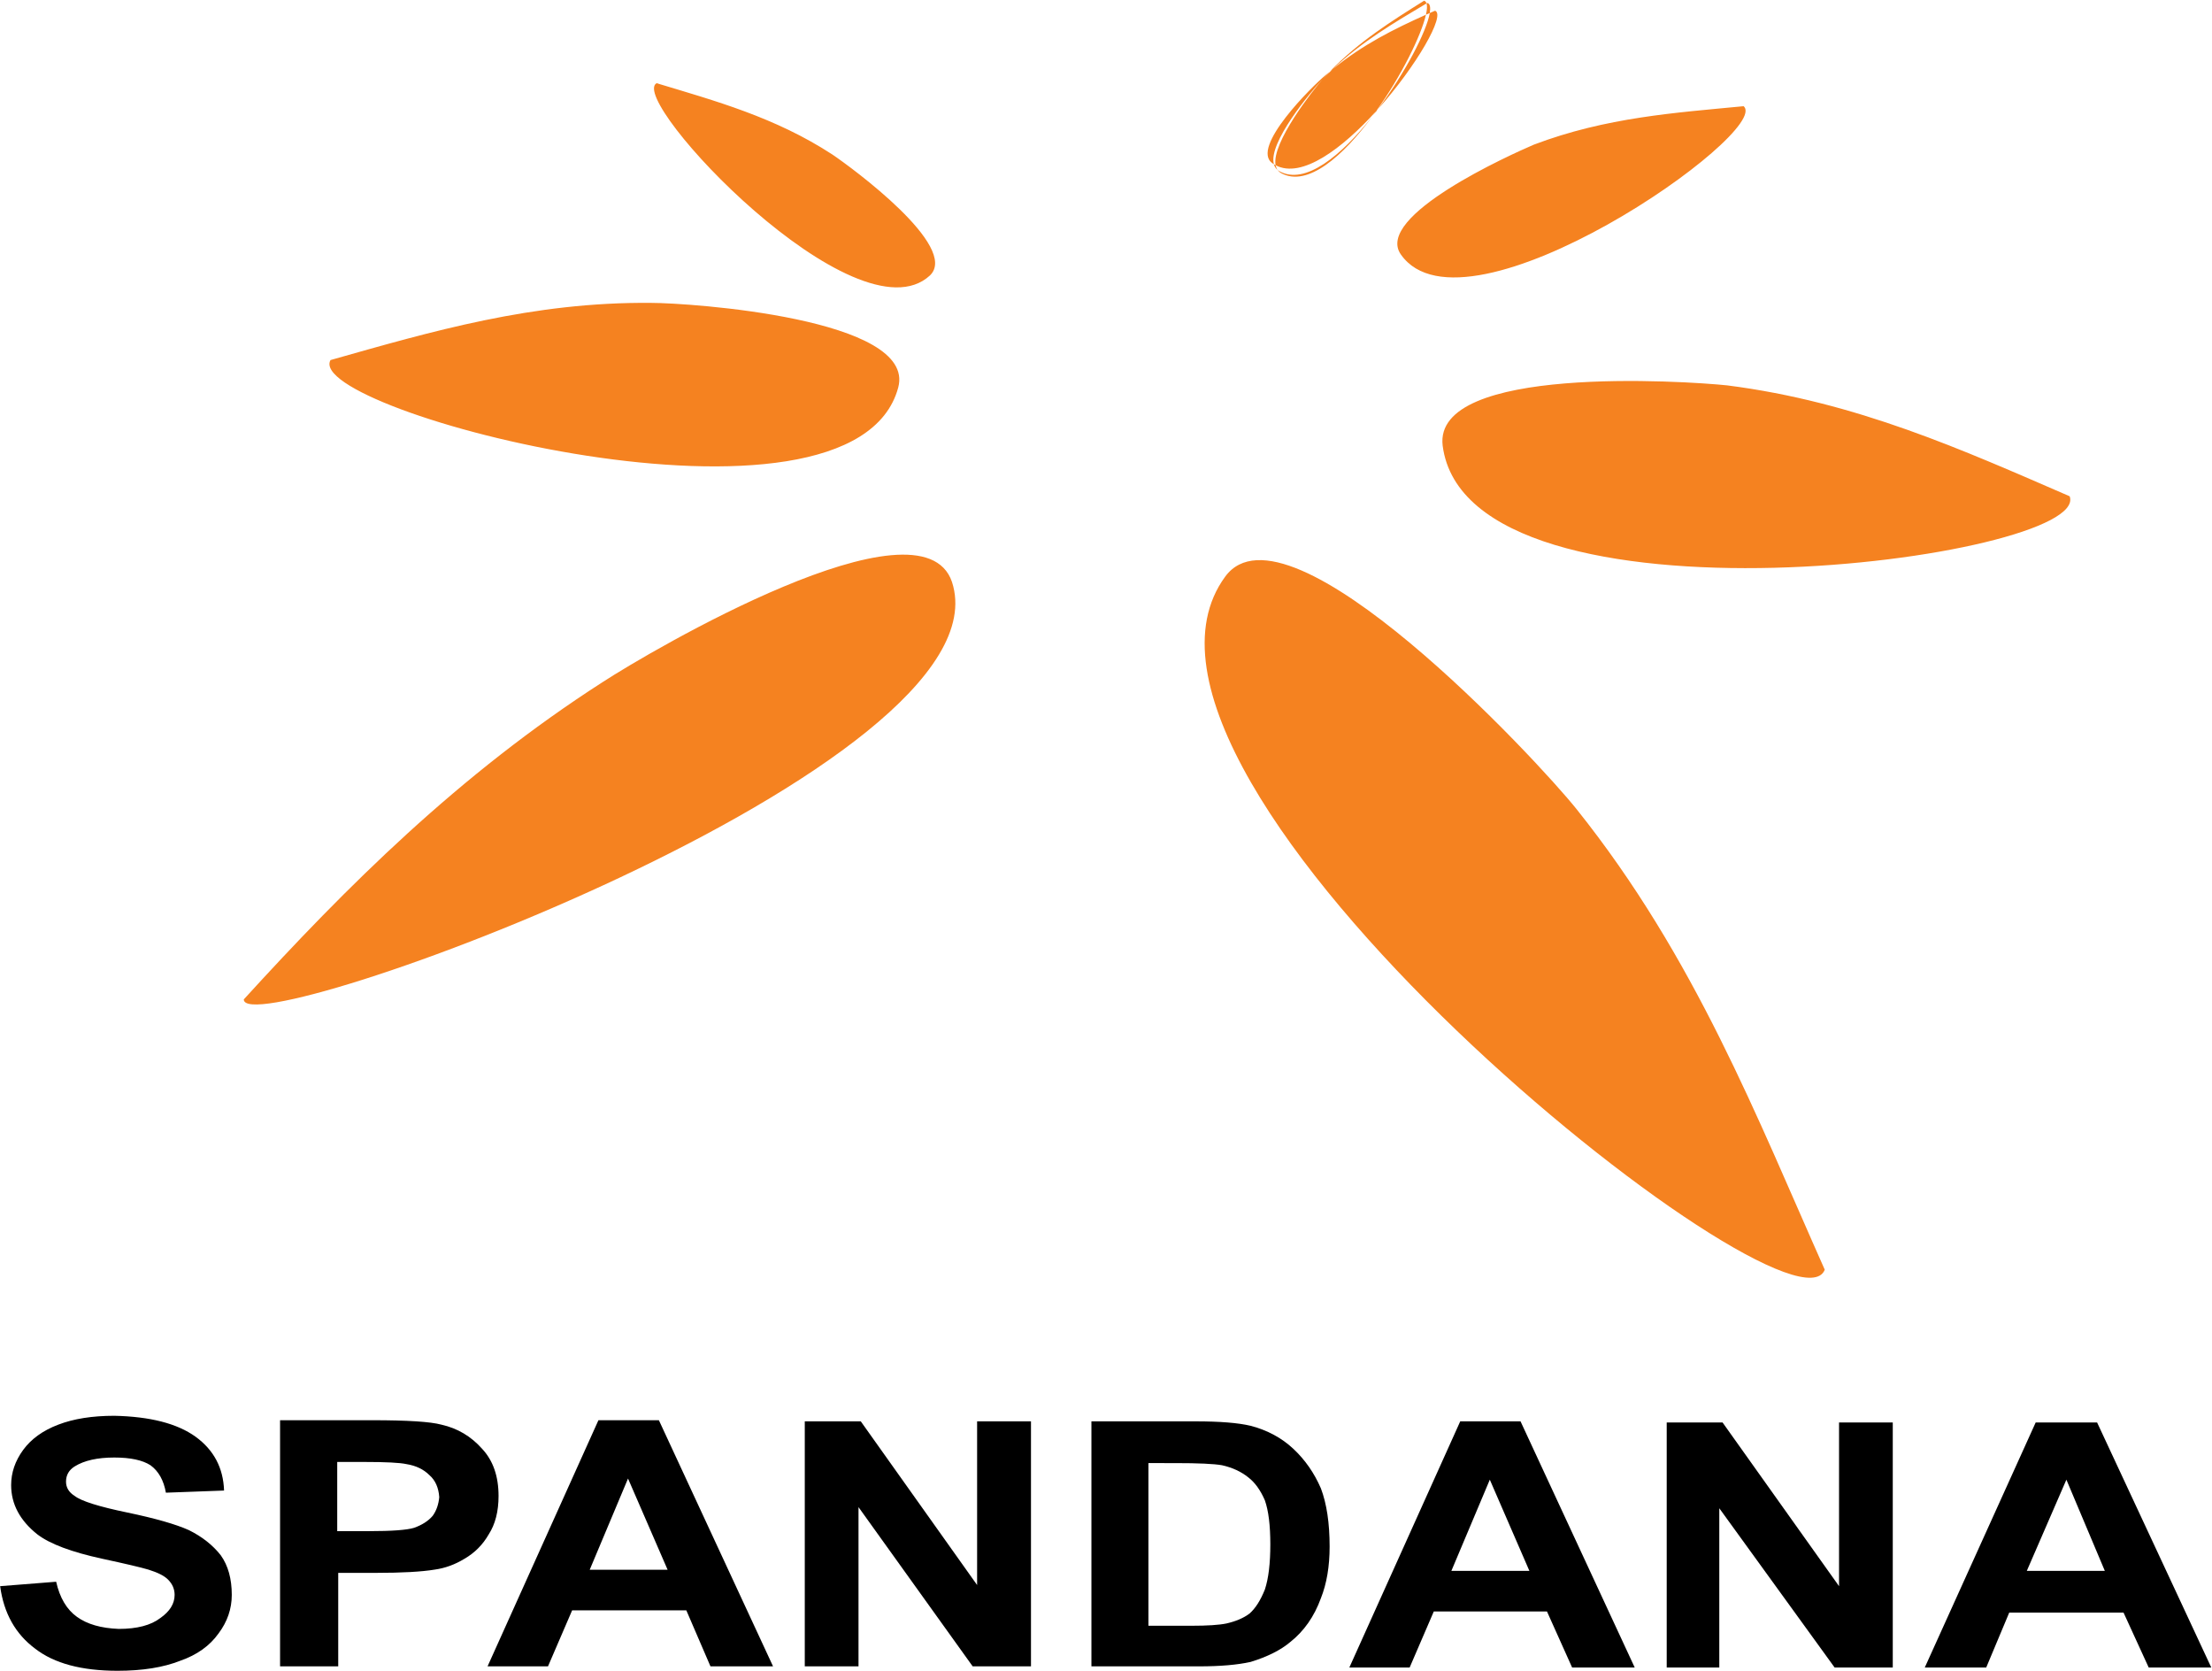
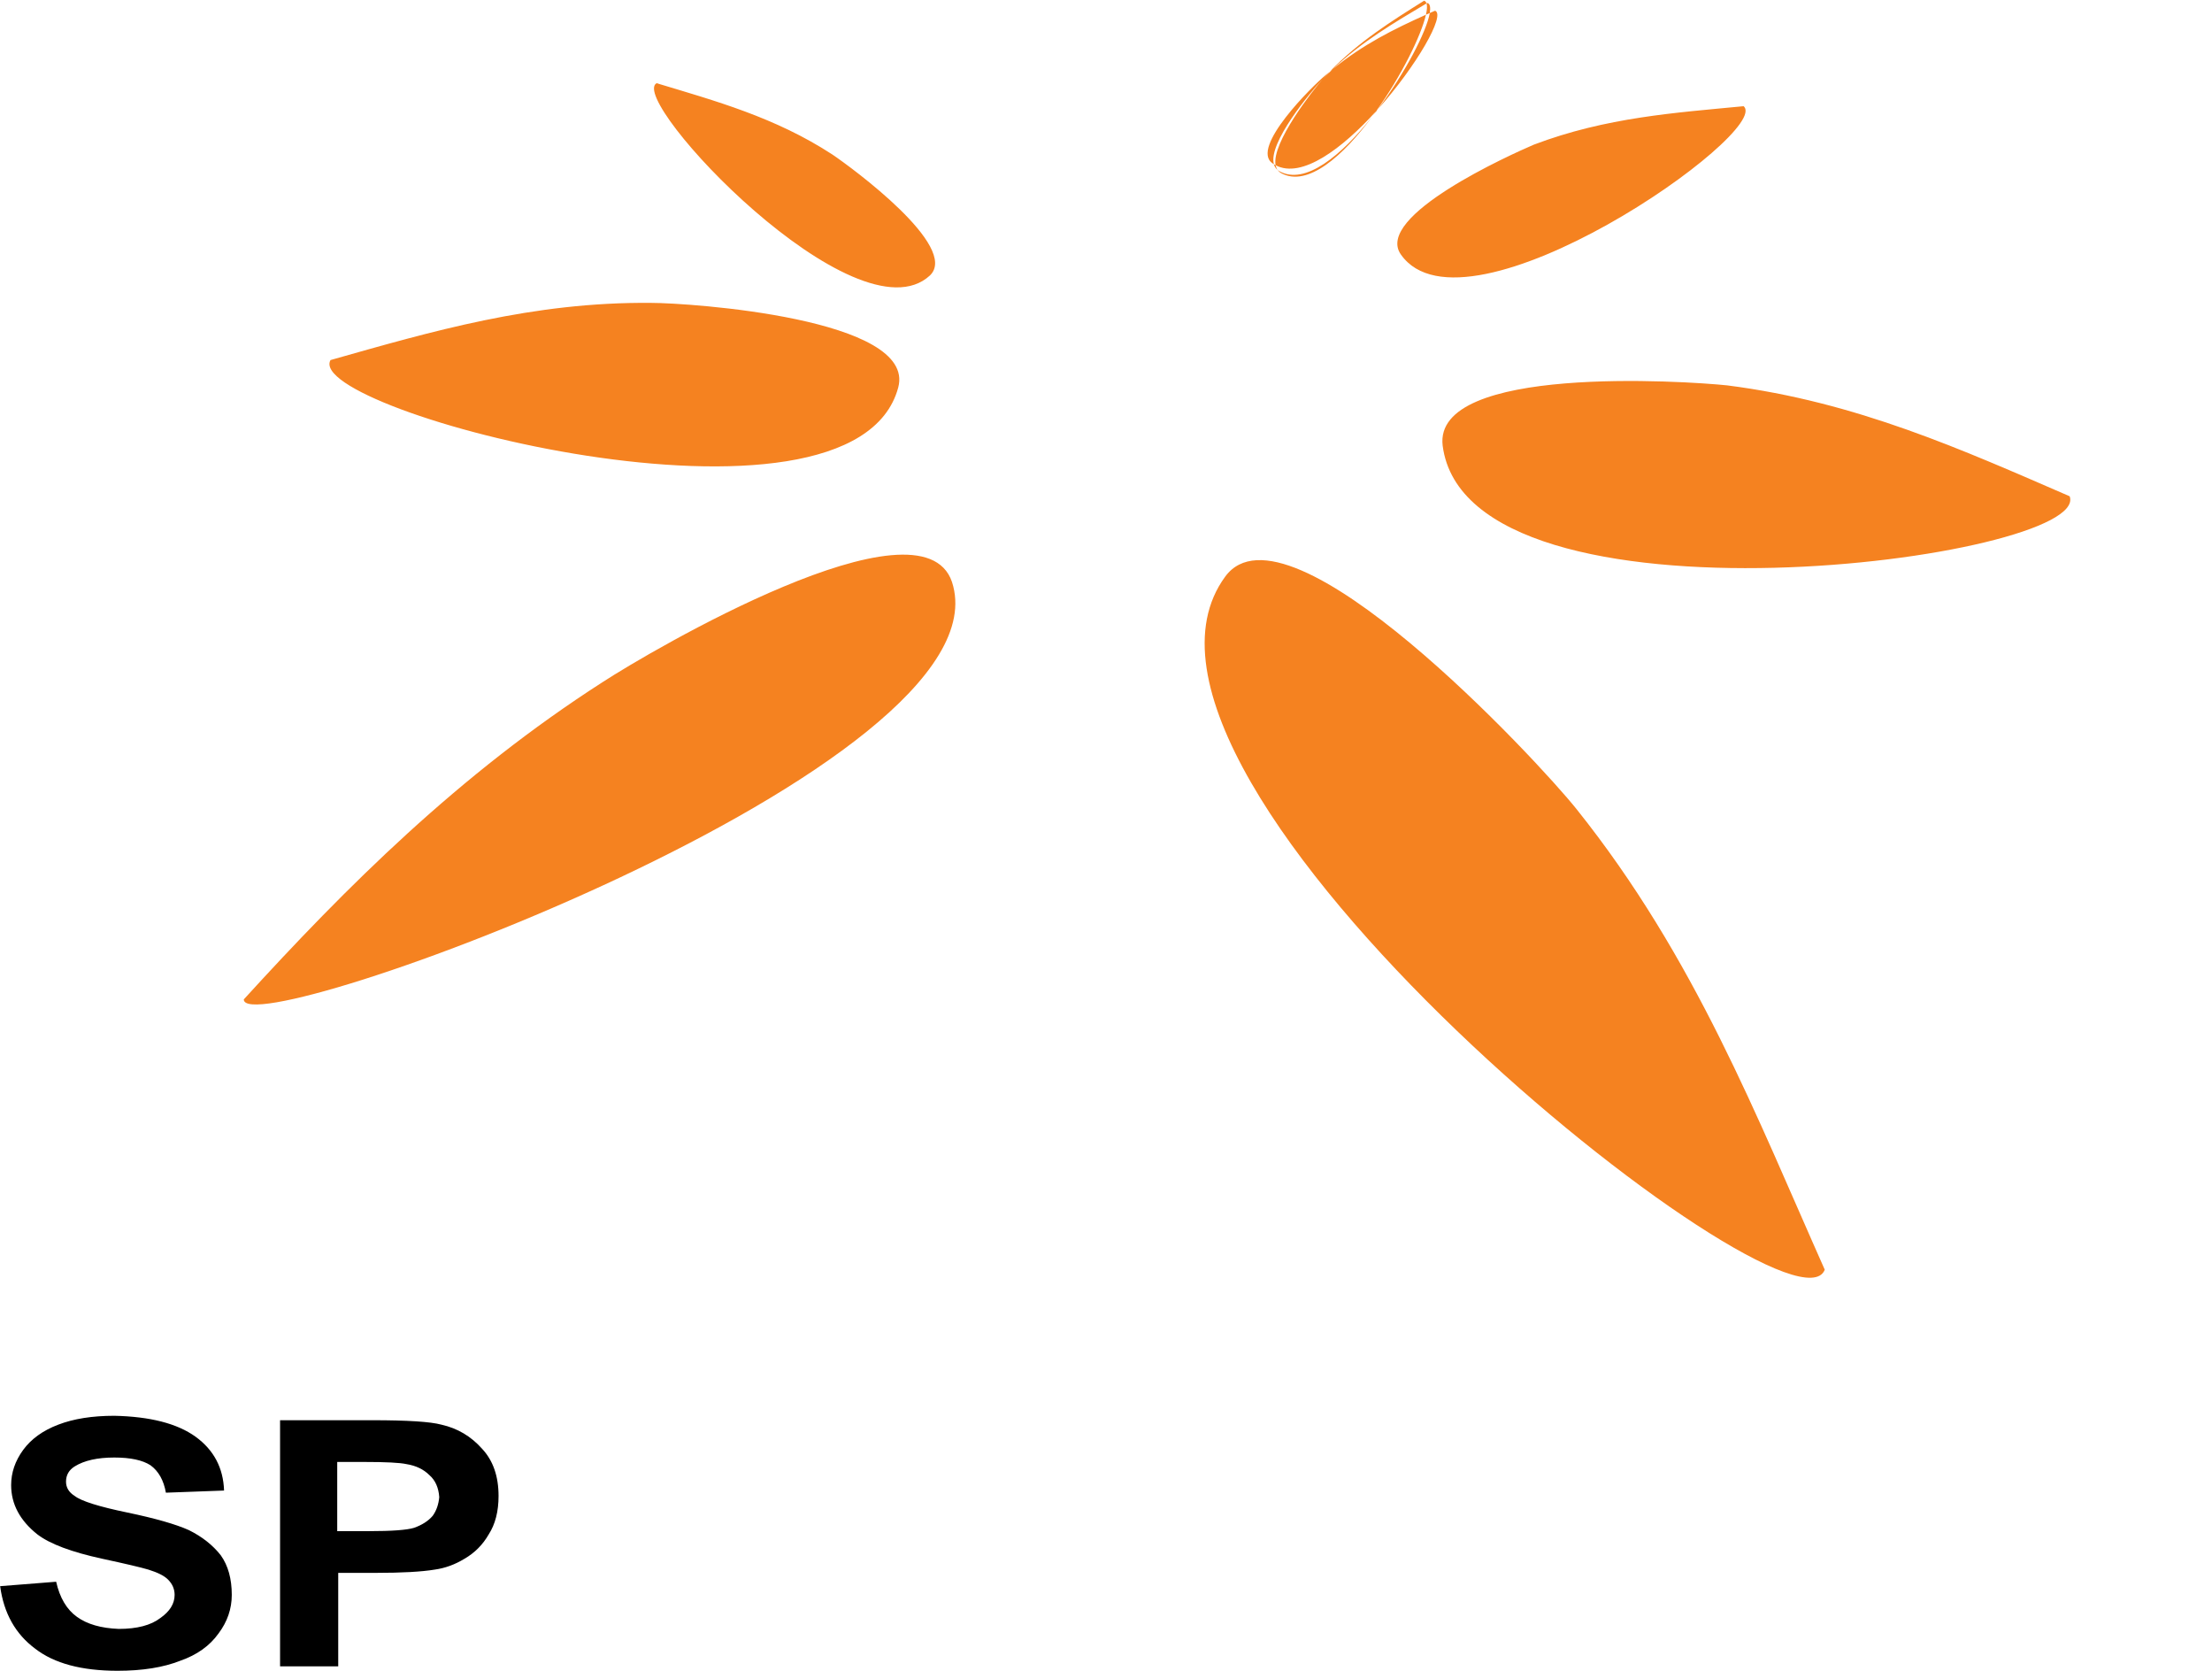
<svg xmlns="http://www.w3.org/2000/svg" version="1.2" viewBox="0 0 1548 1169" width="1548" height="1169">
  <title>Spandana-AR-2021-22-1-pdf-svg</title>
  <defs>
    <clipPath clipPathUnits="userSpaceOnUse" id="cp1">
      <path d="m-6764.19-523.67h9150.66v12943.69h-9150.66z" />
    </clipPath>
  </defs>
  <style>
		.s0 { fill: #f58220 } 
		.s1 { fill: #000000 } 
	</style>
  <g id="Clip-Path: Page 1" clip-path="url(#cp1)">
    <g id="Page 1">
      <path id="Path 1" fill-rule="evenodd" class="s0" d="m170.6 699.2c71.5-78.4 150.6-157.5 251.3-222.1 33-21.5 222.8-133 244.3-70 42.3 129.2-495.6 324.4-495.6 292.1zm686.9-295.9c43.8-59.2 219 129.1 245.9 162.9 83 103.8 126 215.3 173.6 322.1-22.3 57.6-524.7-342-419.5-485zm152.1-91.5c-6.9-56.8 169.1-45.3 199-42.2 90.7 11.5 165.2 45.3 239.8 77.6 16.1 43.8-421.1 101.4-438.8-35.4zm-778.3-59.9c70.7-20 141.4-40.8 224.4-40 26.9 0 185.9 10.8 172.9 59.2-31.5 117.6-417.2 16.1-397.3-19.2zm228.2-193.7c40.7 12.3 83 23.8 123 49.9 13.8 9.3 89.1 64.6 68.3 84.6-51.4 47.6-212-123-191.3-134.5zm520.9 119.9c-19.2-26.9 76.9-70 93-76.9 50.7-19.2 99.1-22.3 146.8-26.9 20.7 17.7-194.4 168.4-239.8 103.8zm-89.8-63.8c-16.2-10.8 28.4-54.6 36.8-61.5q1.6-1.4 3.2-2.7-2.4 2.5-4.7 5-0.1 0.1-0.3 0.3c-8.5 9-38.3 44.6-34.1 59.5q-0.5-0.3-0.9-0.6zm42.2-66q-3.1 2.9-6.1 6-0.5 0.5-1.1 1.1c-6.5 7.4-35.9 44.5-32.9 60.2 18.3 9.7 46.7-11.7 70.4-37.9 17.6-24.6 31.5-52.9 34.8-67.4-22.1 9.9-44.1 20.8-65.1 38 20.6-19.5 43.4-32.7 65.5-45.9q-0.4-1.5-1.7-1.9c-22.8 14.3-45.7 28.6-66 49.6q1.1-0.9 2.2-1.8zm67.8-39.2c-2.3 13.1-17.3 42-36.4 67.4q-1.8 2.4-3.7 4.8 1.3-1.8 2.6-3.6 0.6-0.6 1.1-1.2 0 0 0 0c27-30.2 47.7-66.2 40.1-69q-1.9 0.8-3.7 1.6zm-105.4 110.6q-0.6-0.4-1.1-0.8 1 1.4 2.6 2.3c18.5 9.9 43.3-12.1 63.8-39.9-21.5 27.3-47.2 48.7-65.3 38.4zm-3.7-4.8q0.6 0.4 1.2 0.7 0.4 1.9 1.4 3.3c-1.3-1-2.2-2.4-2.6-4zm109.1-105.8q-1.4 0.6-2.7 1.2c0.8-3.5 1-6.2 0.4-7.9q0.3-0.2 0.6-0.3c1.9 0.5 2.3 3.1 1.7 7z" />
-       <path id="Path 2" fill-rule="evenodd" class="s1" d="m0.1 1109.7l39.2-3.1q3.8 16.9 14.6 24.6 10.7 7.7 29.2 8.4 19.2 0 29.1-7.6 10-7 10-16.2 0-6.1-4.6-10.7-3.8-3.9-13.8-7-7.7-2.3-32.3-7.6-32.2-7-45.3-17-18.4-14.6-18.4-34.5 0-13.1 8.4-24.6 8.5-11.6 24.6-17.7 16.1-6.2 39.2-6.2 37.6 0.8 56.8 14.6 19.2 13.9 20 37.7l-40.7 1.5q-2.3-13-10.8-19.2-8.4-5.4-25.3-5.4-17.7 0-27.7 6.2-6.1 3.8-6.1 10.7 0 6.2 6.1 10 6.9 5.4 36.9 11.6 29.2 6.1 43 12.3 13.9 6.9 22.3 17.6 7.7 10.8 7.7 27.7 0 14.6-9.2 26.9-9.3 13.1-26.9 19.2-17.7 7-43.8 7-37.7 0-57.6-15.4-20.8-15.4-24.6-43.8zm195.9 56.1v-172.2h64.5q36.9 0 48.4 3.1 16.9 3.8 28.5 16.9 11.5 12.3 11.5 33 0 16.2-6.9 26.9-6.2 10.8-16.9 17-10 6.1-20.8 7.6-13.8 2.3-41.5 2.3h-26.1v65.4zm40-143v48.4h22.2q23.9 0 31.5-2.3 8.5-3 13.1-8.4 3.9-5.4 4.6-13.1-0.7-10-6.9-15.4-6.1-6.1-16.1-7.7-6.9-1.5-29.2-1.5z" />
-       <path id="Path 3" fill-rule="evenodd" class="s1" d="m541 1165.8h-43.8l-16.9-39.2h-79.9l-16.9 39.2h-42.3l77.6-172.2h42.3zm-73.8-67.6l-27.7-63.8-26.8 63.8zm96 67.6v-171.4h39.2l81.4 114.5v-114.5h37.7v171.4h-40.8l-79.9-111.4v111.4zm200.6-171.4h73q25.3 0 38.4 3.1 17.6 4.6 29.9 16.1 12.3 11.5 19.3 27.7 6.1 16.1 6.1 40.7 0 20.8-6.1 36.1-7 19.3-21.6 30.8-10 8.4-27.6 13.8-13.9 3.1-36.1 3.1h-75.3zm39.9 29.2v113.8h30q16.9 0 24.6-1.6 10-2.3 16.1-6.9 6.2-5.4 10.8-16.9 3.8-11.5 3.8-31.5 0-20-3.8-30.8-4.6-10.7-11.6-16.1-7.6-6.1-18.4-8.5-8.4-1.5-33-1.5zm340.3 143h-43.8l-17.6-39.2h-79.2l-16.9 39.2h-42.2l77.6-172.2h42.2zm-73.7-67.6l-27.7-63.8-26.9 63.8zm96.1 67.6v-171.4h39.1l81.5 114.5v-114.5h37.6v171.4h-40.7l-80.7-111.4v111.4zm381.1 0h-43.8l-17.6-38.4h-80l-16.1 38.4h-43l77.6-171.4h43zm-74.5-67.6l-26.9-63.8-27.7 63.8z" />
+       <path id="Path 2" fill-rule="evenodd" class="s1" d="m0.1 1109.7l39.2-3.1q3.8 16.9 14.6 24.6 10.7 7.7 29.2 8.4 19.2 0 29.1-7.6 10-7 10-16.2 0-6.1-4.6-10.7-3.8-3.9-13.8-7-7.7-2.3-32.3-7.6-32.2-7-45.3-17-18.4-14.6-18.4-34.5 0-13.1 8.4-24.6 8.5-11.6 24.6-17.7 16.1-6.2 39.2-6.2 37.6 0.8 56.8 14.6 19.2 13.9 20 37.7l-40.7 1.5q-2.3-13-10.8-19.2-8.4-5.4-25.3-5.4-17.7 0-27.7 6.2-6.1 3.8-6.1 10.7 0 6.2 6.1 10 6.9 5.4 36.9 11.6 29.2 6.1 43 12.3 13.9 6.9 22.3 17.6 7.7 10.8 7.7 27.7 0 14.6-9.2 26.9-9.3 13.1-26.9 19.2-17.7 7-43.8 7-37.7 0-57.6-15.4-20.8-15.4-24.6-43.8zm195.9 56.1v-172.2h64.5q36.9 0 48.4 3.1 16.9 3.8 28.5 16.9 11.5 12.3 11.5 33 0 16.2-6.9 26.9-6.2 10.8-16.9 17-10 6.1-20.8 7.6-13.8 2.3-41.5 2.3h-26.1v65.4zm40-143v48.4h22.2q23.9 0 31.5-2.3 8.5-3 13.1-8.4 3.9-5.4 4.6-13.1-0.7-10-6.9-15.4-6.1-6.1-16.1-7.7-6.9-1.5-29.2-1.5" />
    </g>
  </g>
</svg>